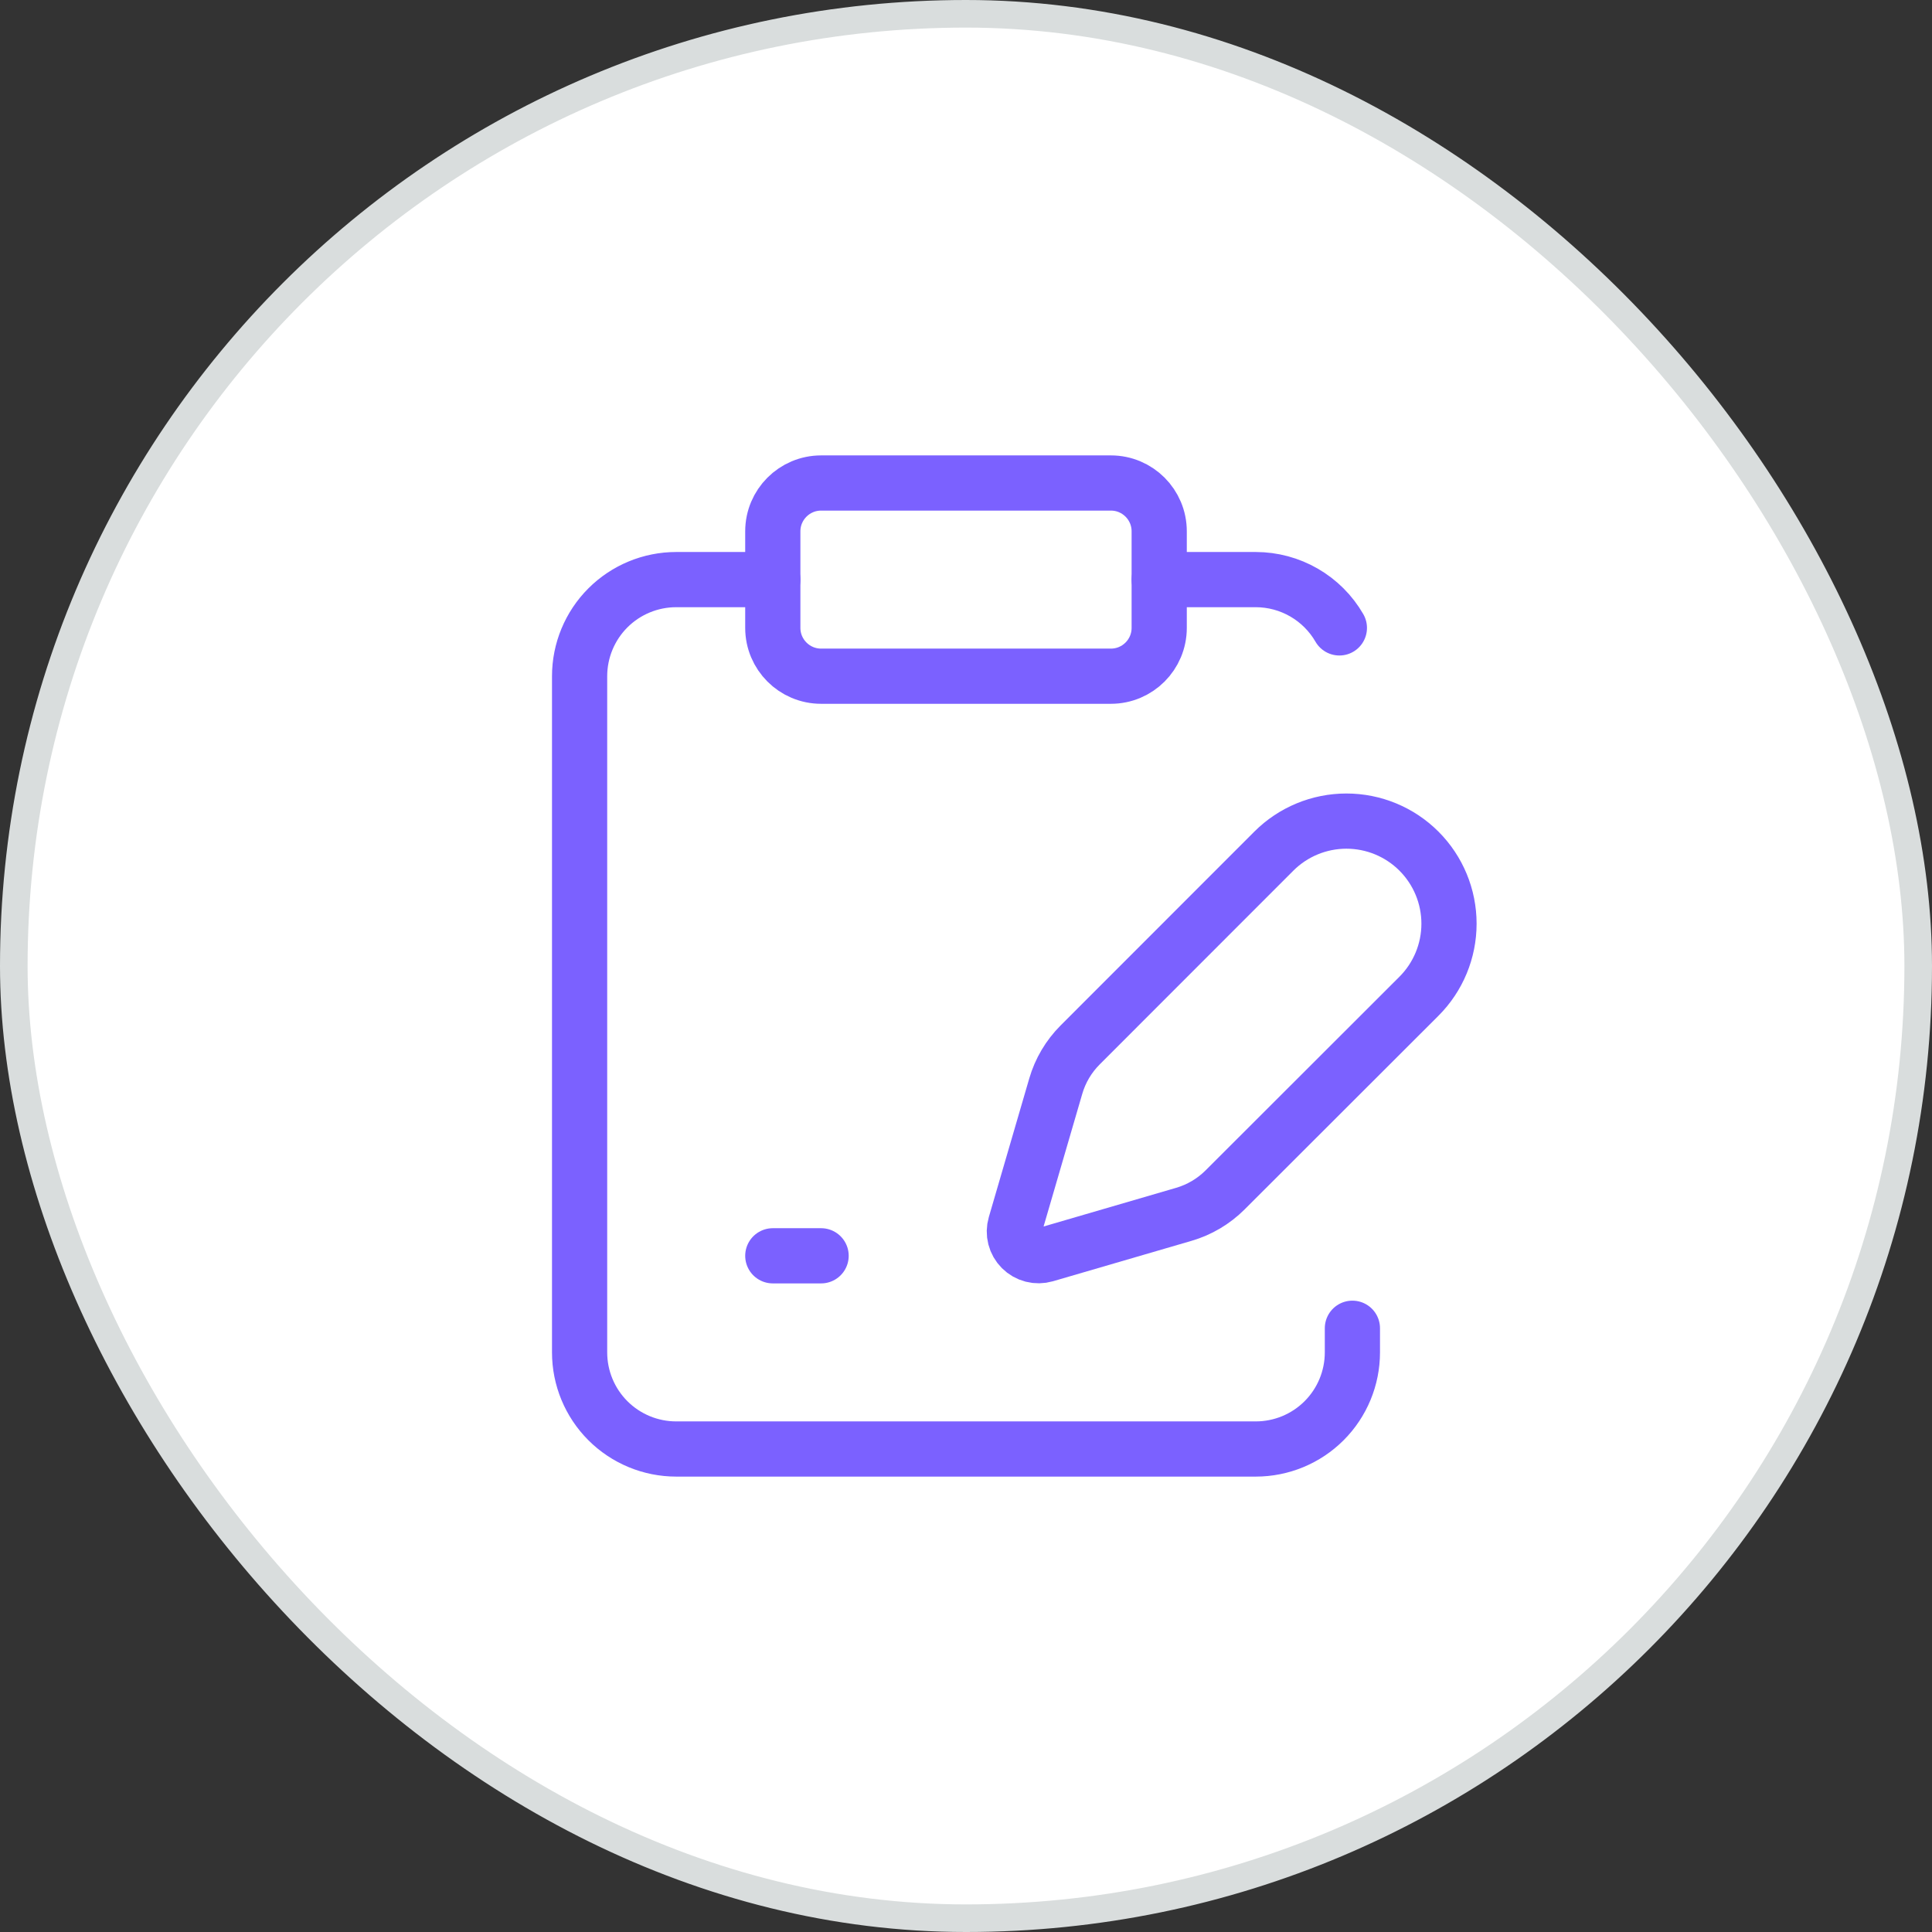
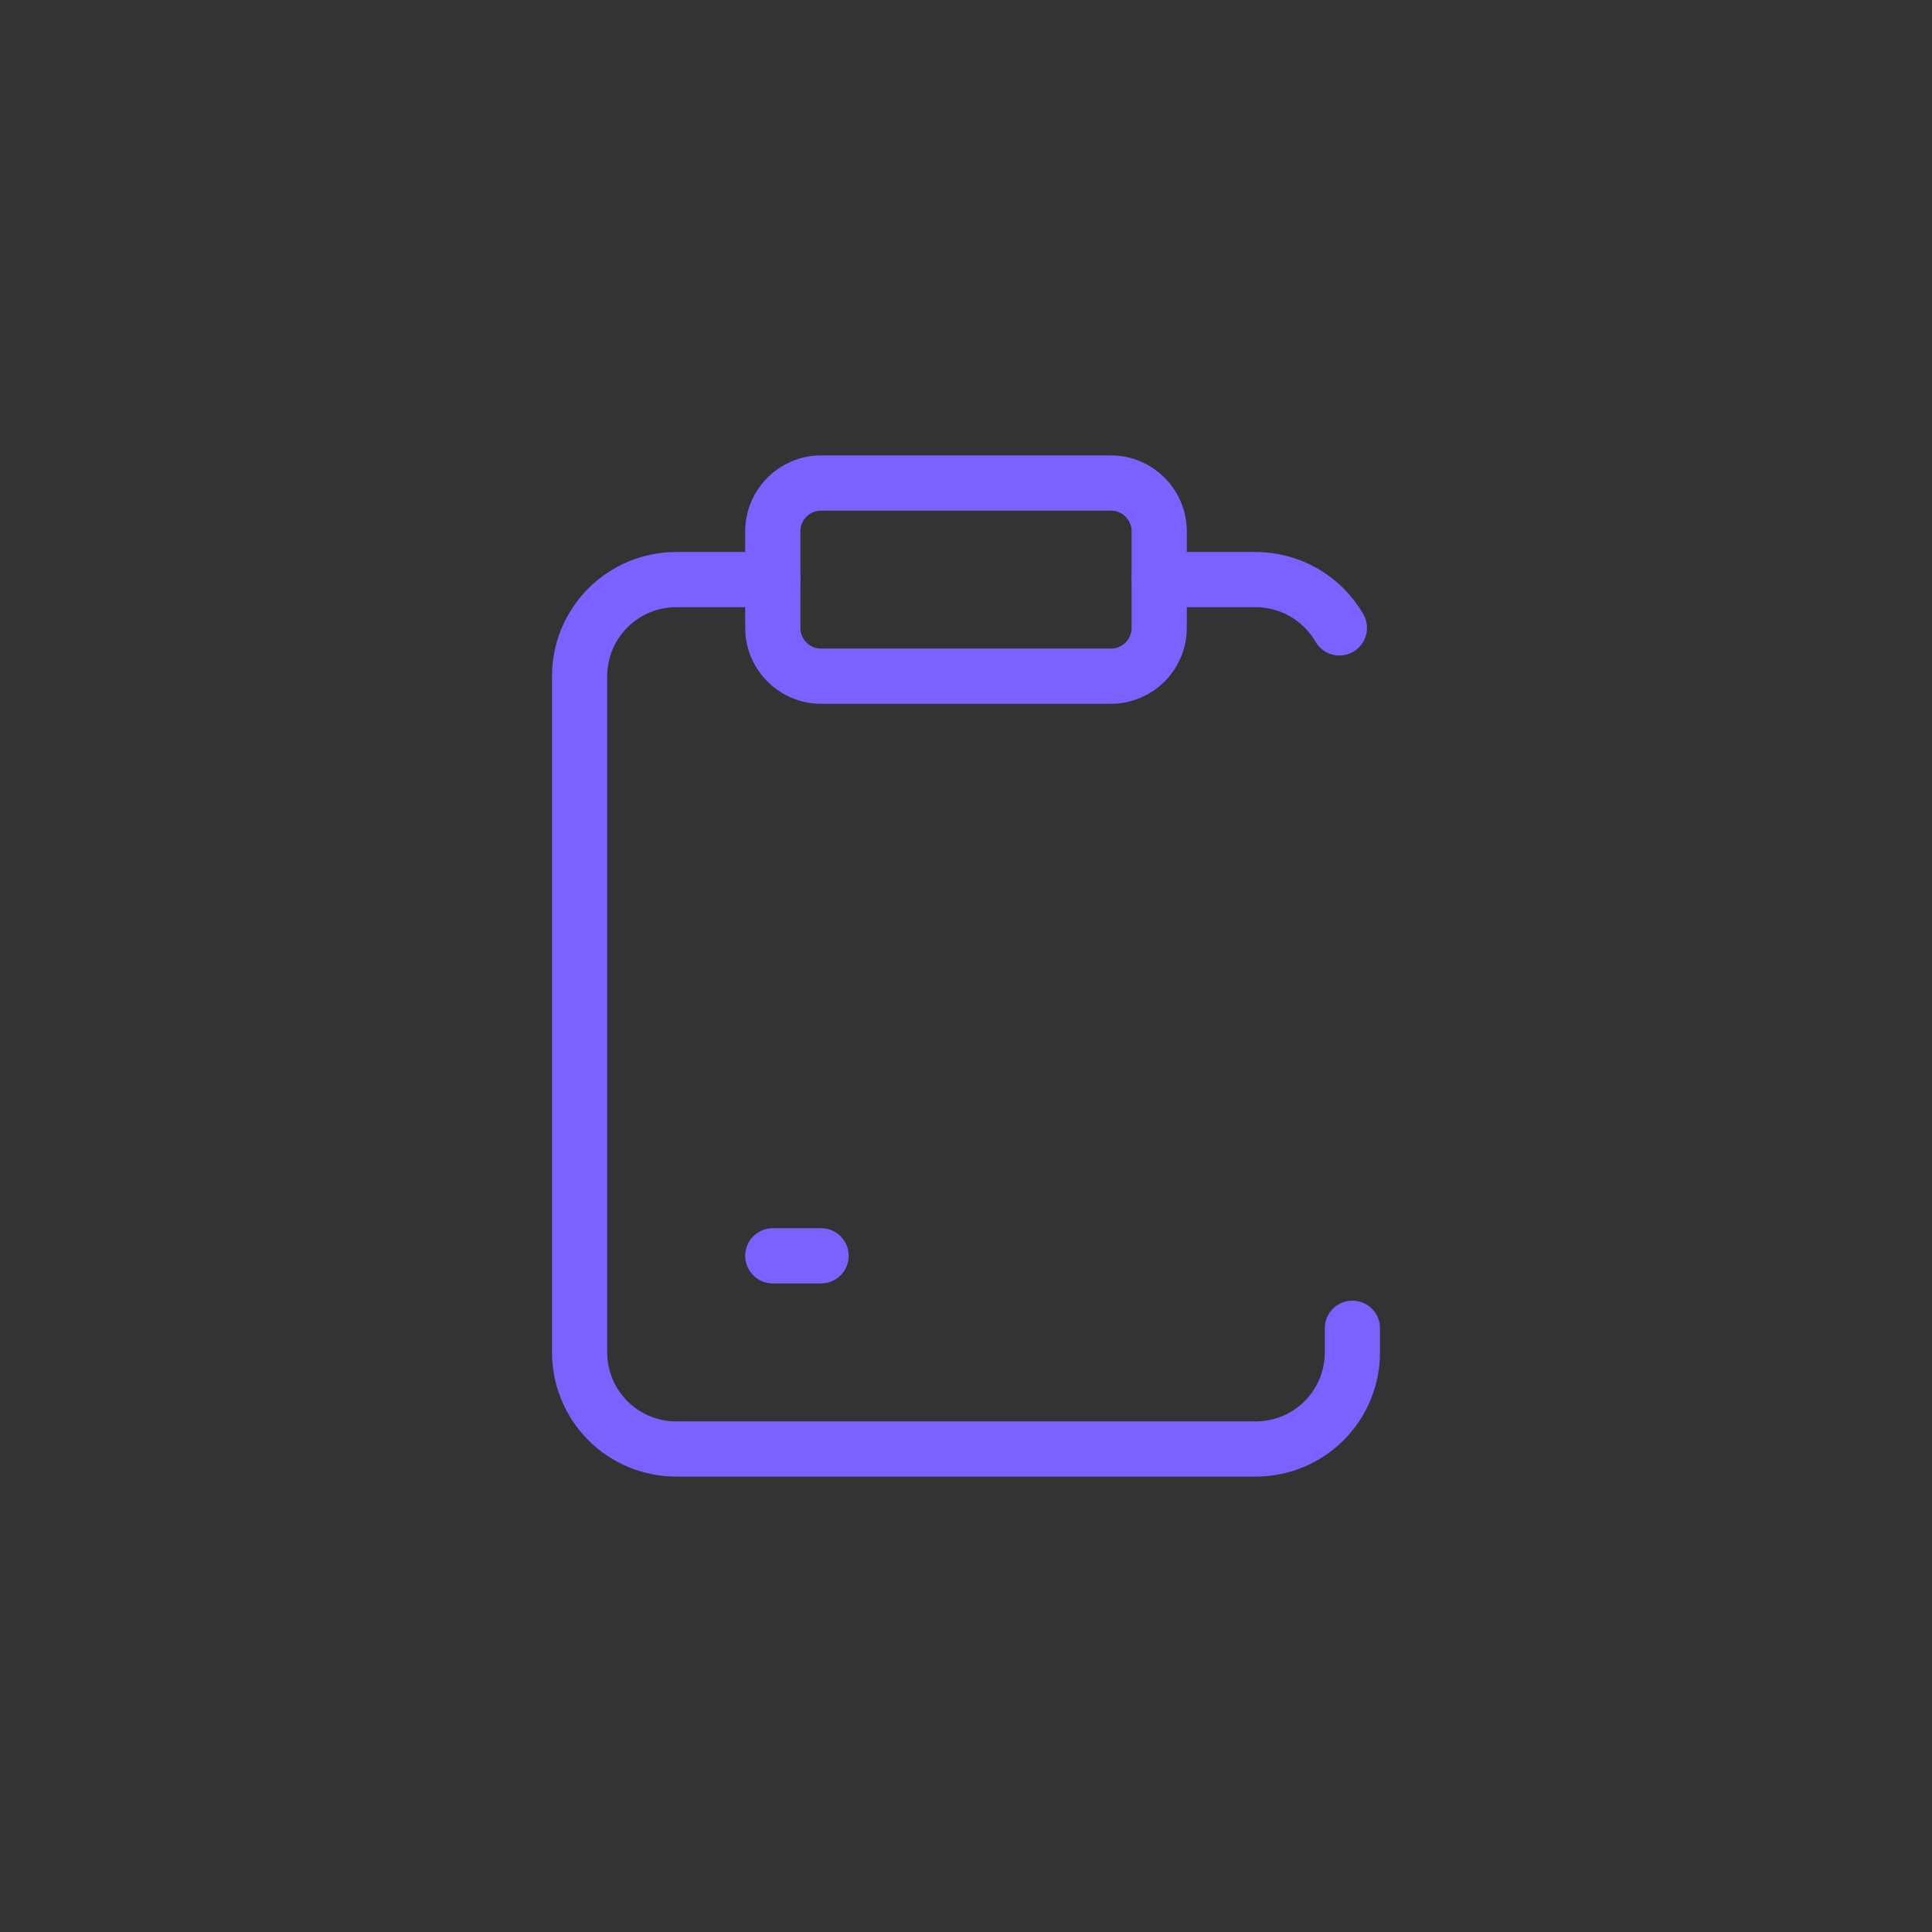
<svg xmlns="http://www.w3.org/2000/svg" width="70" height="70" viewBox="0 0 70 70" fill="none">
  <rect x="0" y="0" width="70" height="70" fill="#333333" stroke="none" />
-   <rect x="0.5" y="0.5" width="69" height="69" rx="34.5" fill="white" stroke="#D9DDDD" />
  <path d="M40.25 17.5H29.75C28.784 17.5 28 18.284 28 19.25V22.75C28 23.716 28.784 24.5 29.75 24.5H40.25C41.217 24.5 42 23.716 42 22.75V19.25C42 18.284 41.217 17.5 40.25 17.5Z" stroke="#7B61FF" stroke-width="2" stroke-linecap="round" stroke-linejoin="round" />
  <path d="M28 21H24.5C23.572 21 22.681 21.369 22.025 22.025C21.369 22.681 21 23.572 21 24.5V49C21 49.928 21.369 50.819 22.025 51.475C22.681 52.131 23.572 52.5 24.5 52.5H45.5C46.428 52.5 47.319 52.131 47.975 51.475C48.631 50.819 49 49.928 49 49V48.125M42 21H45.5C46.114 21.001 46.717 21.163 47.248 21.47C47.779 21.777 48.221 22.218 48.528 22.75M28 45.5H29.75" stroke="#7B61FF" stroke-width="2" stroke-linecap="round" stroke-linejoin="round" />
-   <path d="M51.411 36.096C52.109 35.398 52.5 34.453 52.5 33.467C52.5 32.481 52.109 31.536 51.411 30.838C50.714 30.141 49.769 29.75 48.783 29.75C47.797 29.75 46.852 30.141 46.154 30.838L39.137 37.859C38.721 38.275 38.416 38.789 38.252 39.354L36.787 44.377C36.743 44.527 36.74 44.687 36.779 44.839C36.818 44.991 36.897 45.129 37.008 45.24C37.119 45.351 37.258 45.43 37.41 45.469C37.562 45.508 37.721 45.505 37.872 45.462L42.894 43.997C43.459 43.832 43.973 43.527 44.389 43.111L51.411 36.096Z" stroke="#7B61FF" stroke-width="2" stroke-linecap="round" stroke-linejoin="round" />
</svg>